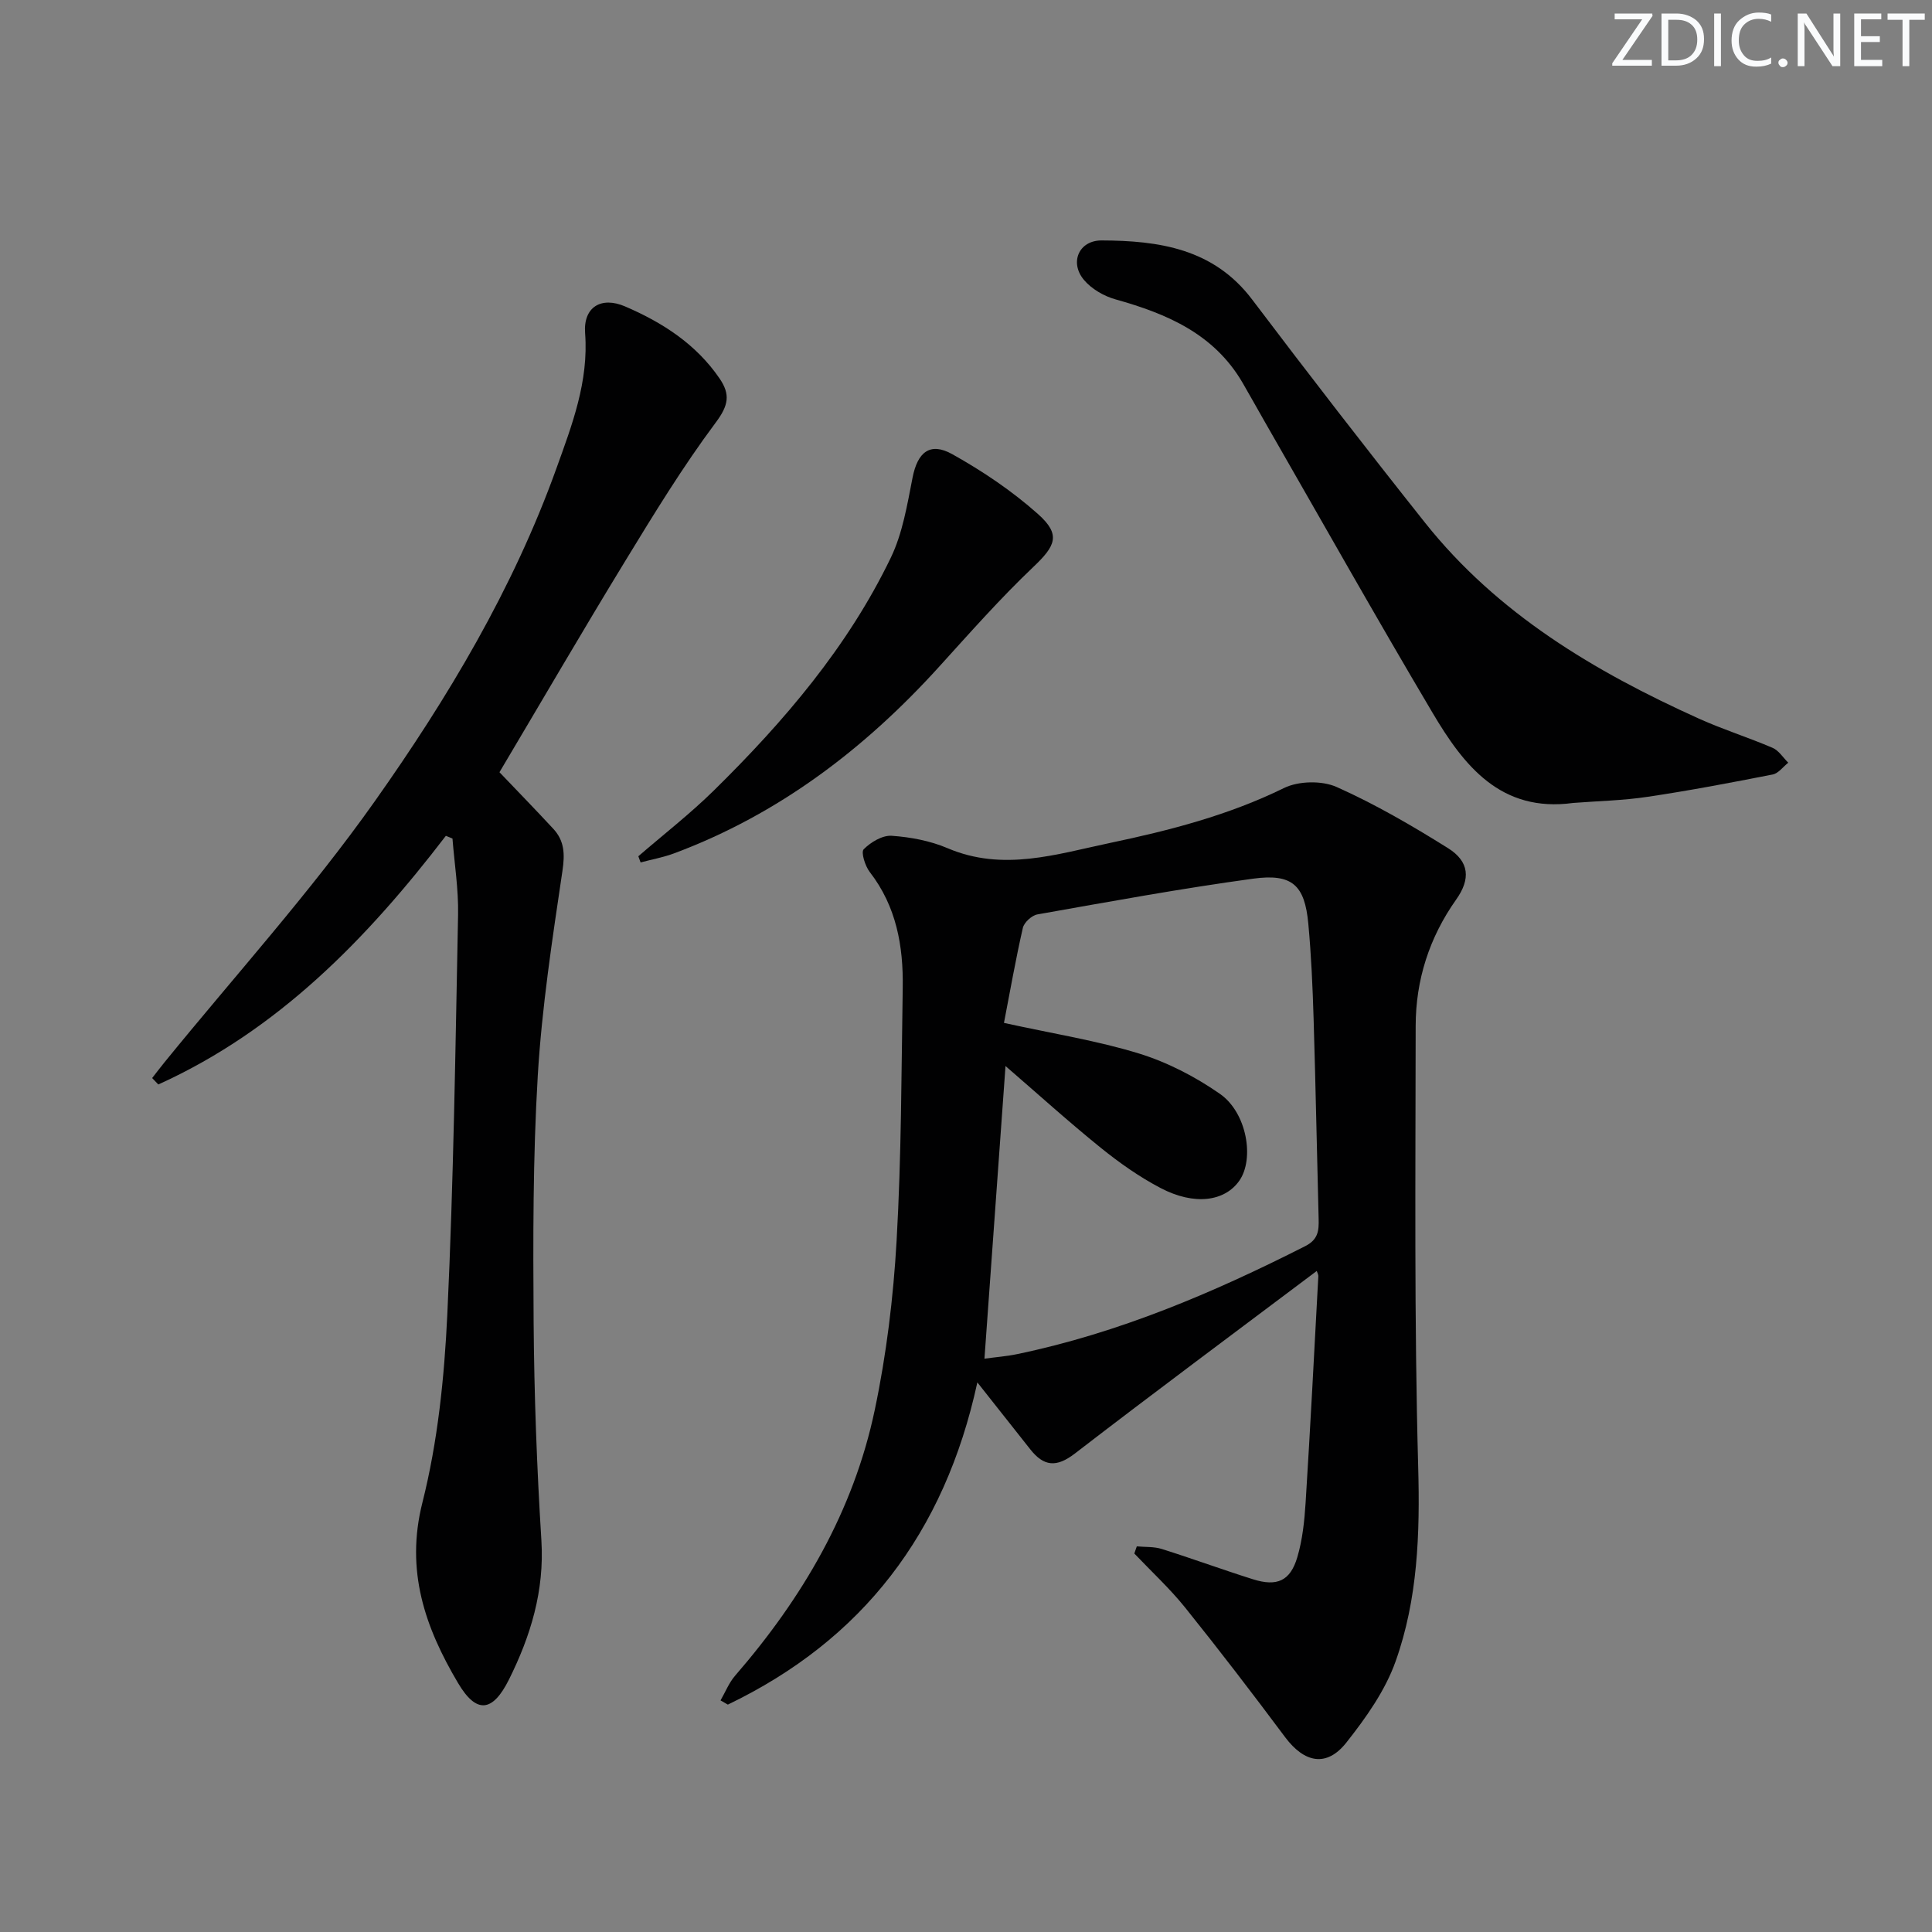
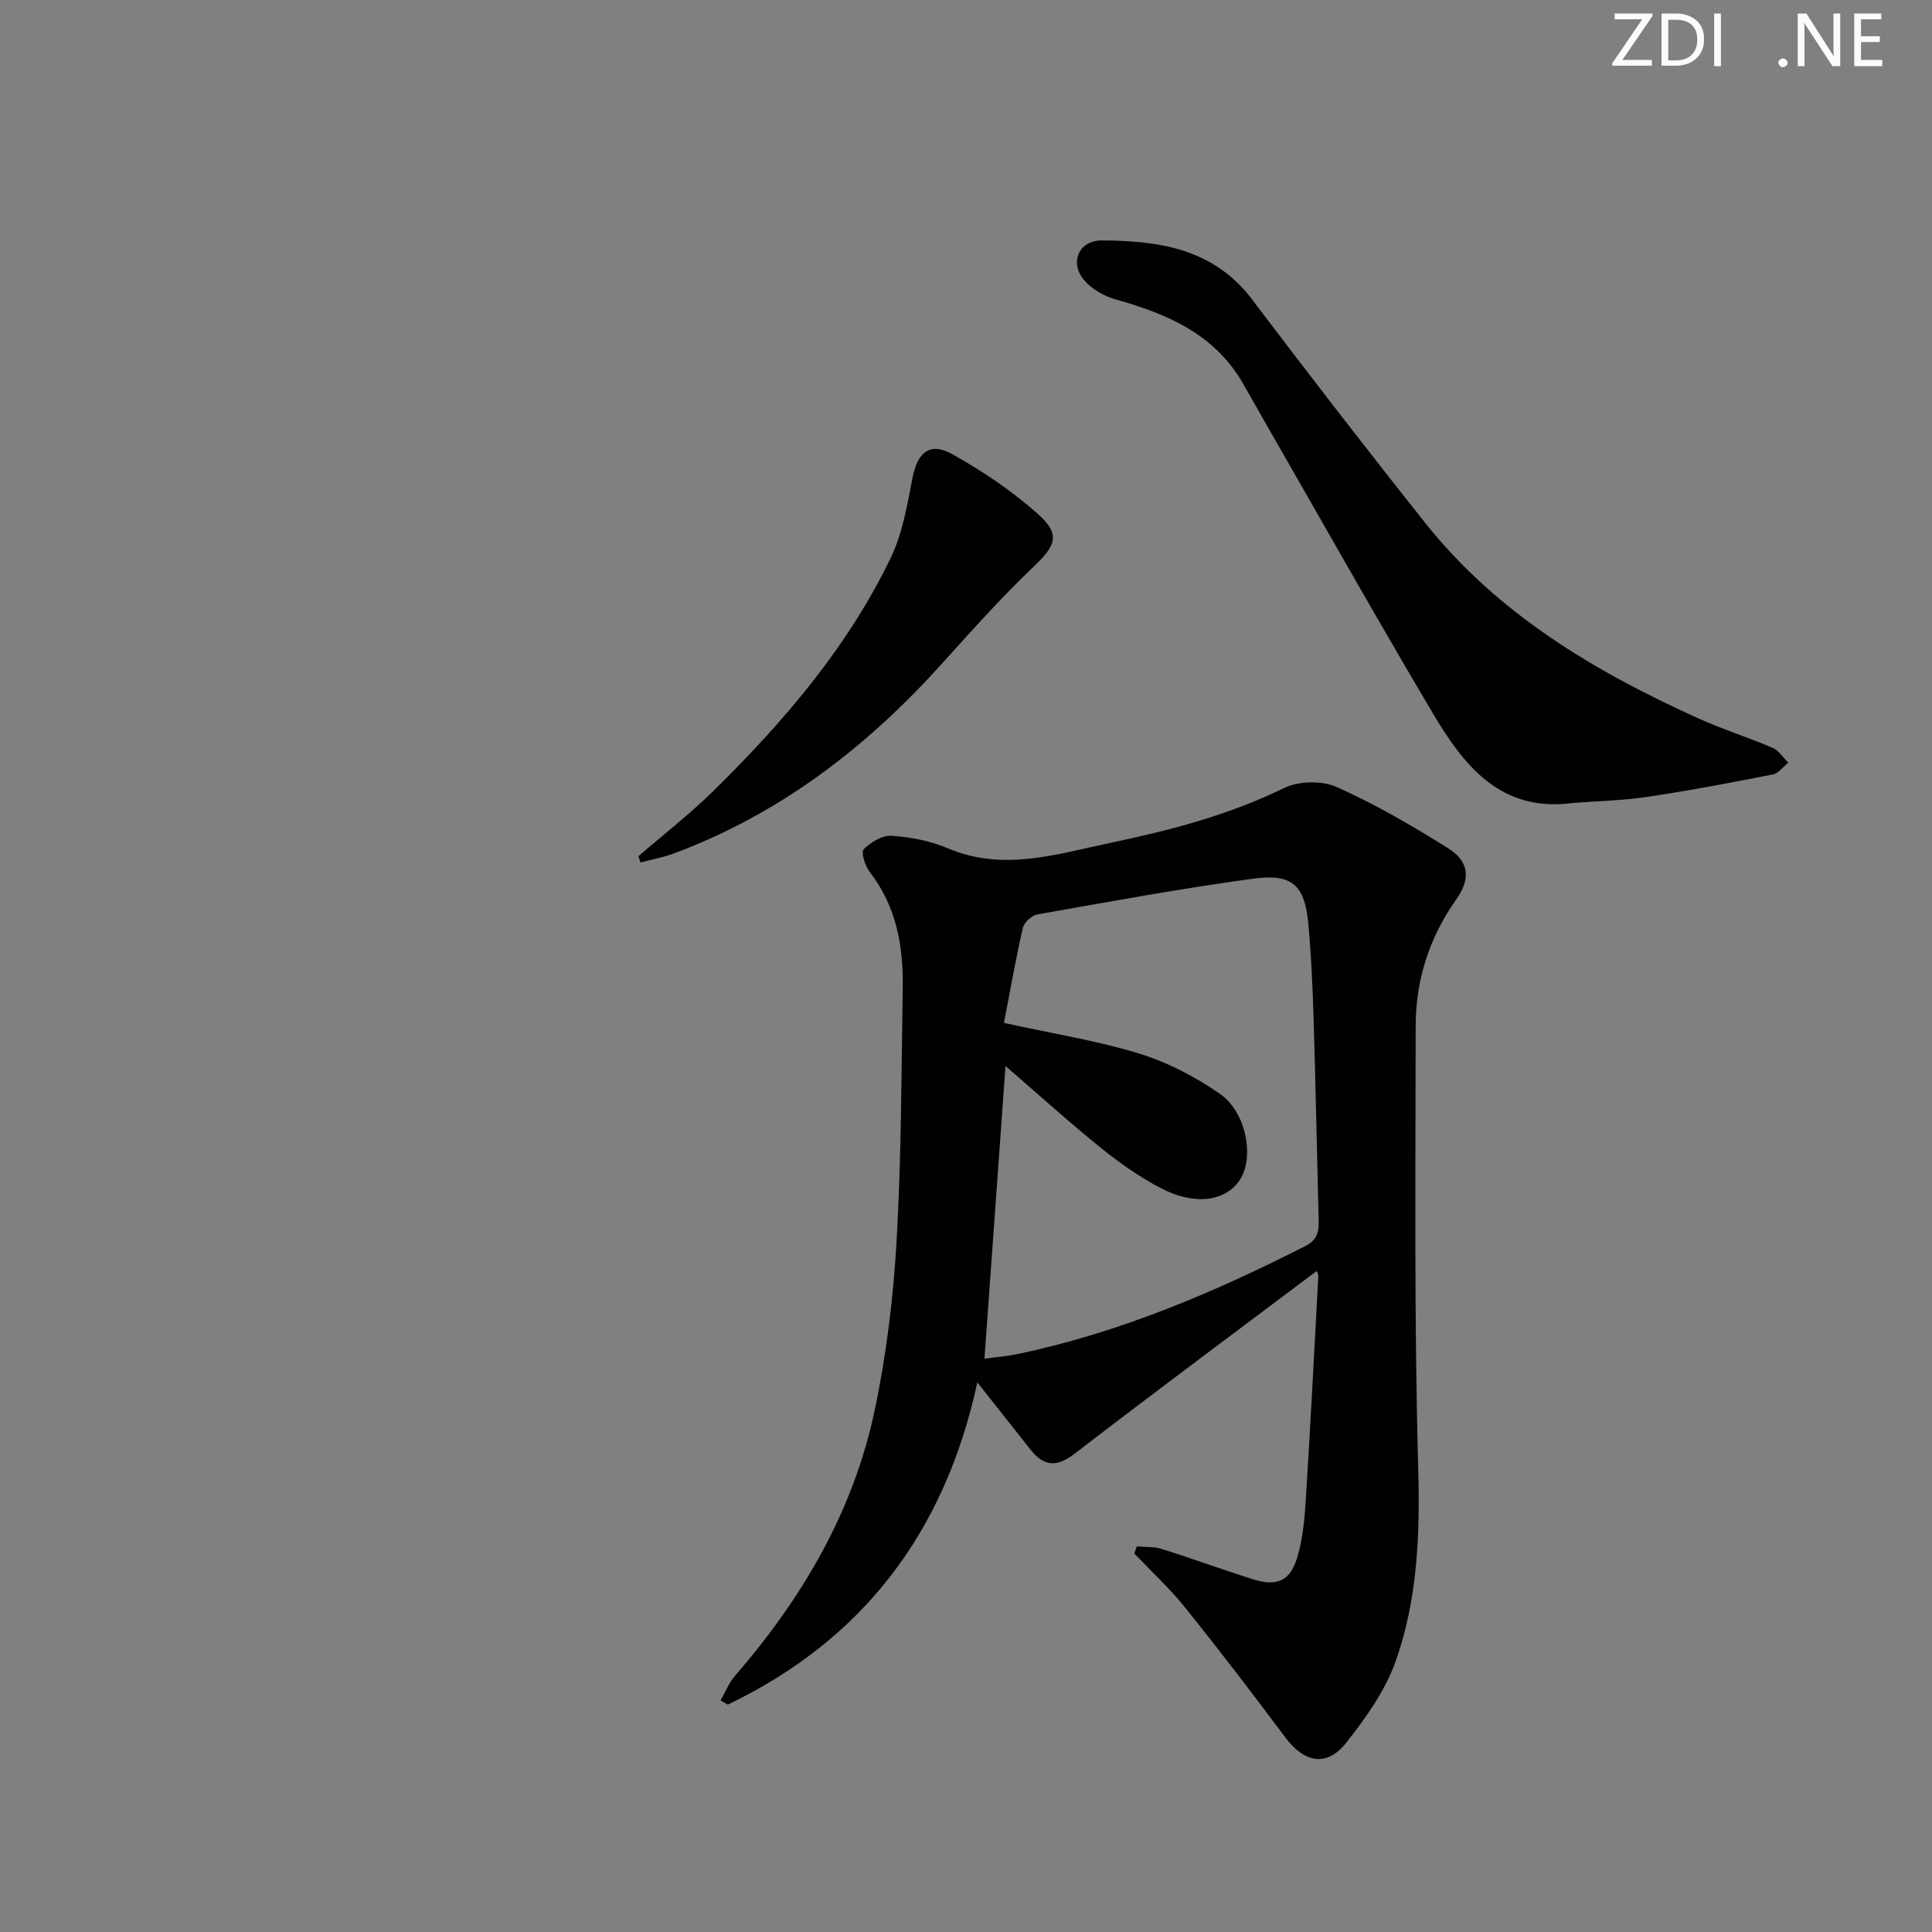
<svg xmlns="http://www.w3.org/2000/svg" enable-background="new 0 0 400 400" viewBox="0 0 400 400">
  <rect x="0" y="0" width="400" height="400" fill="#808080" stroke="none" />
  <g fill="#fafbfc">
    <path d="m342.2 3.2-6.3 9.2h6.1v1.2h-8.2v-.5l6.2-9.1h-5.7v-1.2h7.8v.4z" />
    <path d="m344 13.7v-10.9h3.1c1.6 0 3 .5 4.1 1.4 1.1 1 1.6 2.2 1.6 3.9s-.5 3-1.6 4-2.5 1.5-4.2 1.5h-3zm1.4-9.6v8.4h1.6c1.4 0 2.5-.4 3.2-1.1.8-.8 1.2-1.8 1.2-3.2s-.4-2.4-1.2-3.1-1.8-1-3.1-1z" />
    <path d="m356.3 2.8v10.9h-1.4v-10.9z" />
-     <path d="m366.6 13.2c-.8.4-1.8.6-3 .6-1.6 0-2.8-.5-3.7-1.5s-1.4-2.3-1.4-3.9c0-1.7.5-3.2 1.6-4.2s2.4-1.6 4-1.6c1 0 1.9.1 2.6.4v1.5c-.8-.4-1.6-.6-2.6-.6-1.2 0-2.2.4-3 1.2s-1.1 1.9-1.1 3.3c0 1.3.4 2.3 1.1 3.1s1.6 1.1 2.8 1.1c1.1 0 2-.2 2.8-.7v1.3z" />
    <path d="m368.2 13c0-.3.1-.5.3-.6.2-.2.4-.3.6-.3.3 0 .5.1.7.3s.3.4.3.6-.1.5-.3.6c-.2.2-.4.3-.7.3s-.5-.1-.6-.3c-.2-.2-.3-.4-.3-.6z" />
    <path d="m381.1 13.7h-1.7l-5.5-8.4c-.2-.2-.3-.5-.4-.7 0 .2.1.8.1 1.5v7.6h-1.4v-10.9h1.8l5.3 8.3c.3.4.4.6.4.8 0-.3-.1-.8-.1-1.6v-7.5h1.4v10.9z" />
    <path d="m389.7 13.7h-5.8v-10.9h5.6v1.2h-4.2v3.5h3.9v1.2h-3.9v3.7h4.4z" />
-     <path d="m398.4 4.1h-3.1v9.6h-1.4v-9.6h-3.1v-1.3h7.7v1.3z" />
  </g>
  <path d="m272.62 263.14c-16.78 12.62-33.55 25.06-50.08 37.8-3.82 2.94-6.44 2.67-9.23-.87-3.38-4.29-6.77-8.56-10.96-13.86-6.78 31.22-23.81 53.33-51.66 66.71-.5-.29-1.01-.58-1.51-.87.99-1.71 1.74-3.64 3.01-5.11 13.95-16.09 24.52-34.08 28.92-55.03 2.42-11.49 3.85-23.28 4.52-35.01 1-17.43.99-34.93 1.27-52.4.14-8.62-1.31-16.84-6.82-23.95-.97-1.25-1.86-4.11-1.26-4.72 1.46-1.47 3.87-2.92 5.79-2.79 3.91.27 7.99 1.04 11.58 2.57 11.48 4.89 22.5 1.25 33.64-1.09 12.37-2.6 24.51-5.73 35.99-11.36 3.02-1.48 7.85-1.59 10.92-.22 7.98 3.56 15.62 8.01 23.04 12.65 4.46 2.79 4.72 6.4 1.7 10.66-5.56 7.85-8.37 16.65-8.38 26.15-.03 30.44-.31 60.89.52 91.31.38 13.81-.07 27.34-4.68 40.27-2.16 6.07-6.15 11.69-10.2 16.81-4.08 5.15-8.68 4.21-12.68-1.14-6.75-9.05-13.62-18.02-20.69-26.82-3.2-3.98-7-7.48-10.52-11.19.17-.49.34-.99.51-1.48 1.73.16 3.56.03 5.18.54 6.32 1.99 12.55 4.28 18.87 6.27 4.98 1.57 7.72.36 9.18-4.55 1.07-3.61 1.48-7.48 1.72-11.27.98-15.6 1.79-31.21 2.63-46.82.05-.42-.21-.85-.32-1.19zm-64.76-51.36c10.23 2.25 19.29 3.67 27.96 6.34 5.9 1.82 11.67 4.81 16.75 8.35 5.6 3.9 7.17 13.43 4.04 17.95-3.01 4.34-9.32 5.22-16.32 1.55-4.38-2.29-8.5-5.2-12.36-8.31-6.65-5.37-13-11.12-19.75-16.95-1.46 20.34-2.9 40.3-4.36 60.59 2.32-.32 4.62-.49 6.85-.96 21-4.38 40.52-12.68 59.56-22.34 2.7-1.37 2.84-3.21 2.78-5.61-.36-13.8-.62-27.61-1.04-41.41-.2-6.59-.49-13.2-1.1-19.76-.74-7.95-3.31-10.41-11.43-9.3-14.95 2.04-29.8 4.77-44.66 7.4-1.17.21-2.75 1.66-3.01 2.79-1.5 6.57-2.66 13.21-3.91 19.67z" fill="#010102" />
-   <path d="m92.31 173.05c-16.37 21.37-34.78 40.27-59.53 51.48-.43-.44-.85-.89-1.28-1.33.86-1.1 1.7-2.21 2.58-3.29 14.58-17.93 30.17-35.15 43.49-53.98 15.14-21.4 28.67-44.03 37.62-68.93 3.24-9.01 6.71-17.99 5.95-28.03-.4-5.39 3.31-7.66 8.27-5.53 7.71 3.31 14.69 7.78 19.57 14.92 2.25 3.3 1.87 5.55-.77 9.09-6.83 9.15-12.82 18.96-18.78 28.73-8.83 14.46-17.35 29.11-26.02 43.7 3.46 3.63 7.35 7.62 11.14 11.71 2.31 2.49 2.42 5.22 1.9 8.7-2.09 14.09-4.26 28.22-5.11 42.41-1.01 16.93-.98 33.93-.86 50.9.11 15.12.67 30.26 1.61 45.35.64 10.39-2.22 19.75-6.7 28.75-3.41 6.85-6.76 7.17-10.56.75-6.8-11.48-10.95-23.22-7.37-37.38 3.18-12.61 4.53-25.86 5.15-38.9 1.3-27.58 1.68-55.2 2.23-82.82.1-5.24-.75-10.49-1.16-15.74-.45-.19-.91-.37-1.37-.56z" fill="#010102" />
+   <path d="m92.31 173.05z" fill="#010102" />
  <path d="m325.72 166.24c-15.05 2.06-22.67-7.76-29.13-18.67-11.78-19.88-23.12-40.03-34.63-60.07-1.57-2.74-3.1-5.5-4.69-8.24-5.9-10.14-15.66-14.3-26.32-17.28-2.4-.67-4.97-2.16-6.54-4.04-3.01-3.59-1.05-8.17 3.66-8.16 11.86.04 23.19 1.67 31.17 12.23 11.75 15.53 23.67 30.95 35.79 46.2 15.01 18.88 35.11 30.82 56.7 40.57 4.98 2.25 10.23 3.89 15.26 6.05 1.29.55 2.18 2.03 3.25 3.08-1.07.84-2.04 2.21-3.23 2.44-8.6 1.69-17.21 3.33-25.88 4.62-5.09.77-10.27.87-15.41 1.27z" fill="#010102" />
  <path d="m132.16 177.28c5.24-4.53 10.74-8.8 15.67-13.65 14.5-14.27 27.68-29.67 36.59-48.14 2.46-5.09 3.41-10.99 4.52-16.62 1.02-5.2 3.57-7.43 8.21-4.84 6.29 3.51 12.41 7.63 17.78 12.42 4.77 4.26 3.61 6.56-.99 10.93-6.85 6.51-13.13 13.63-19.49 20.64-15.39 16.98-33.18 30.54-54.81 38.63-2.26.85-4.67 1.28-7.01 1.91-.16-.43-.32-.86-.47-1.28z" fill="#010102" />
</svg>